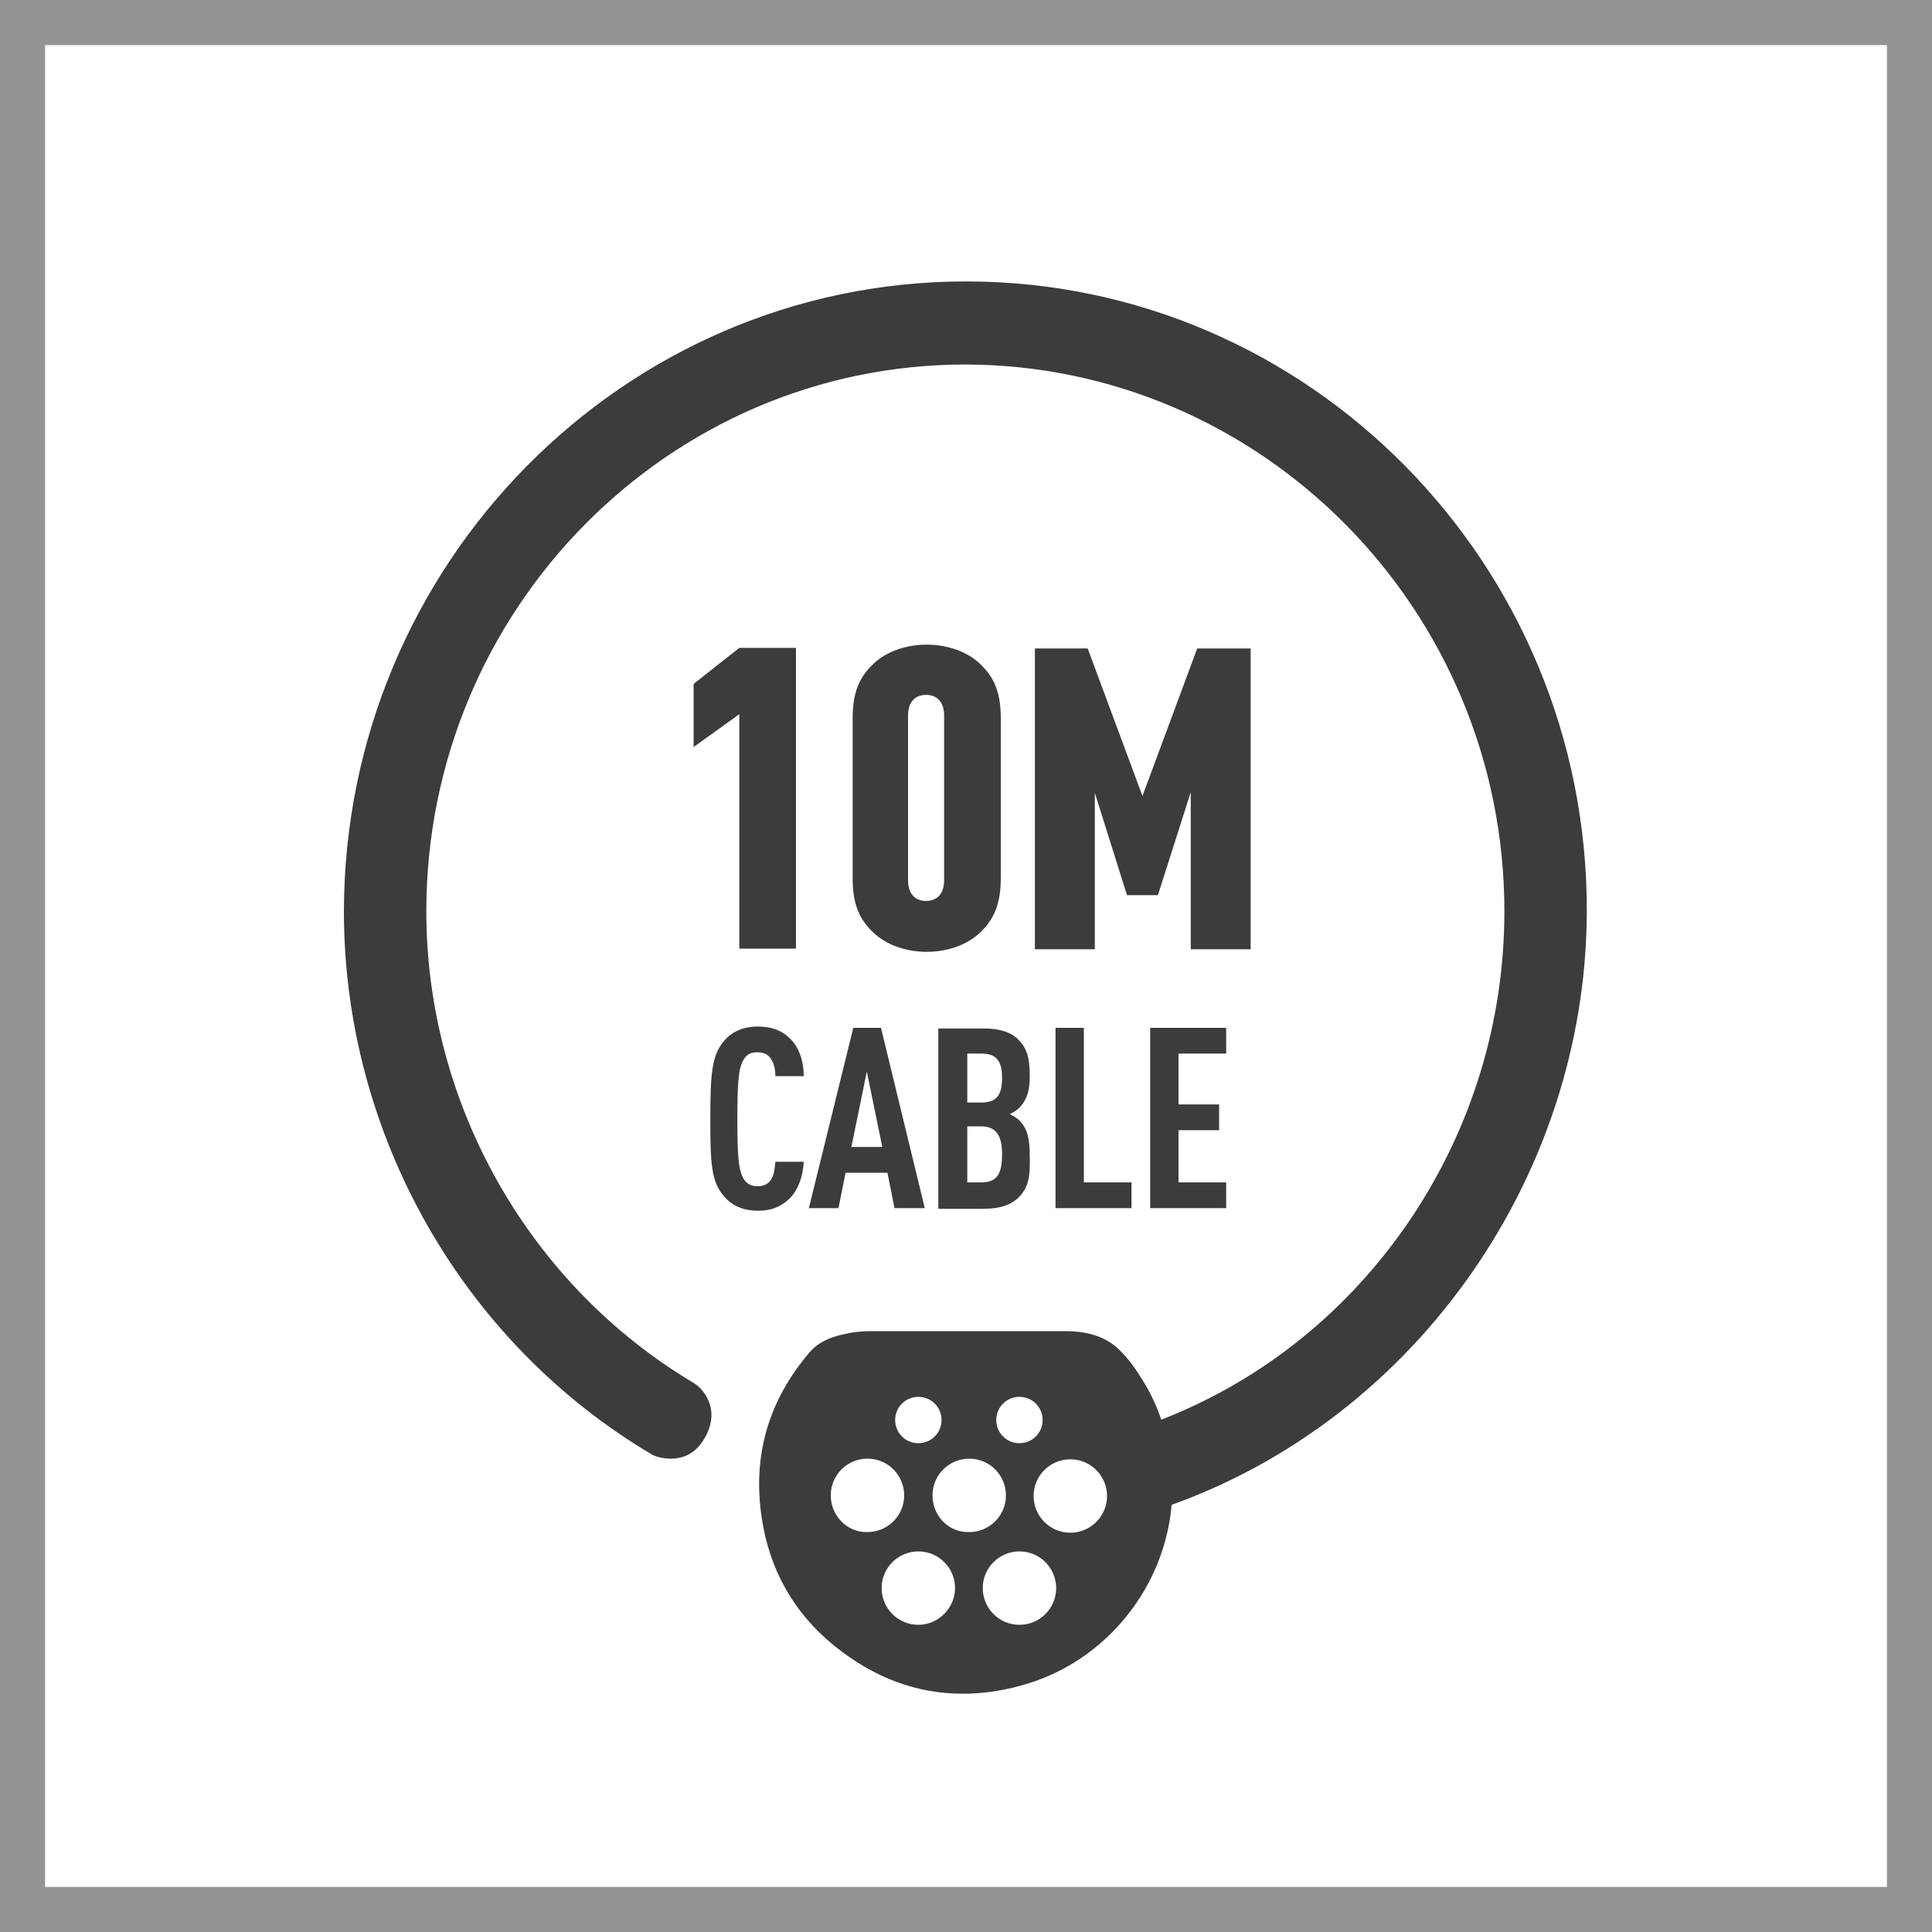
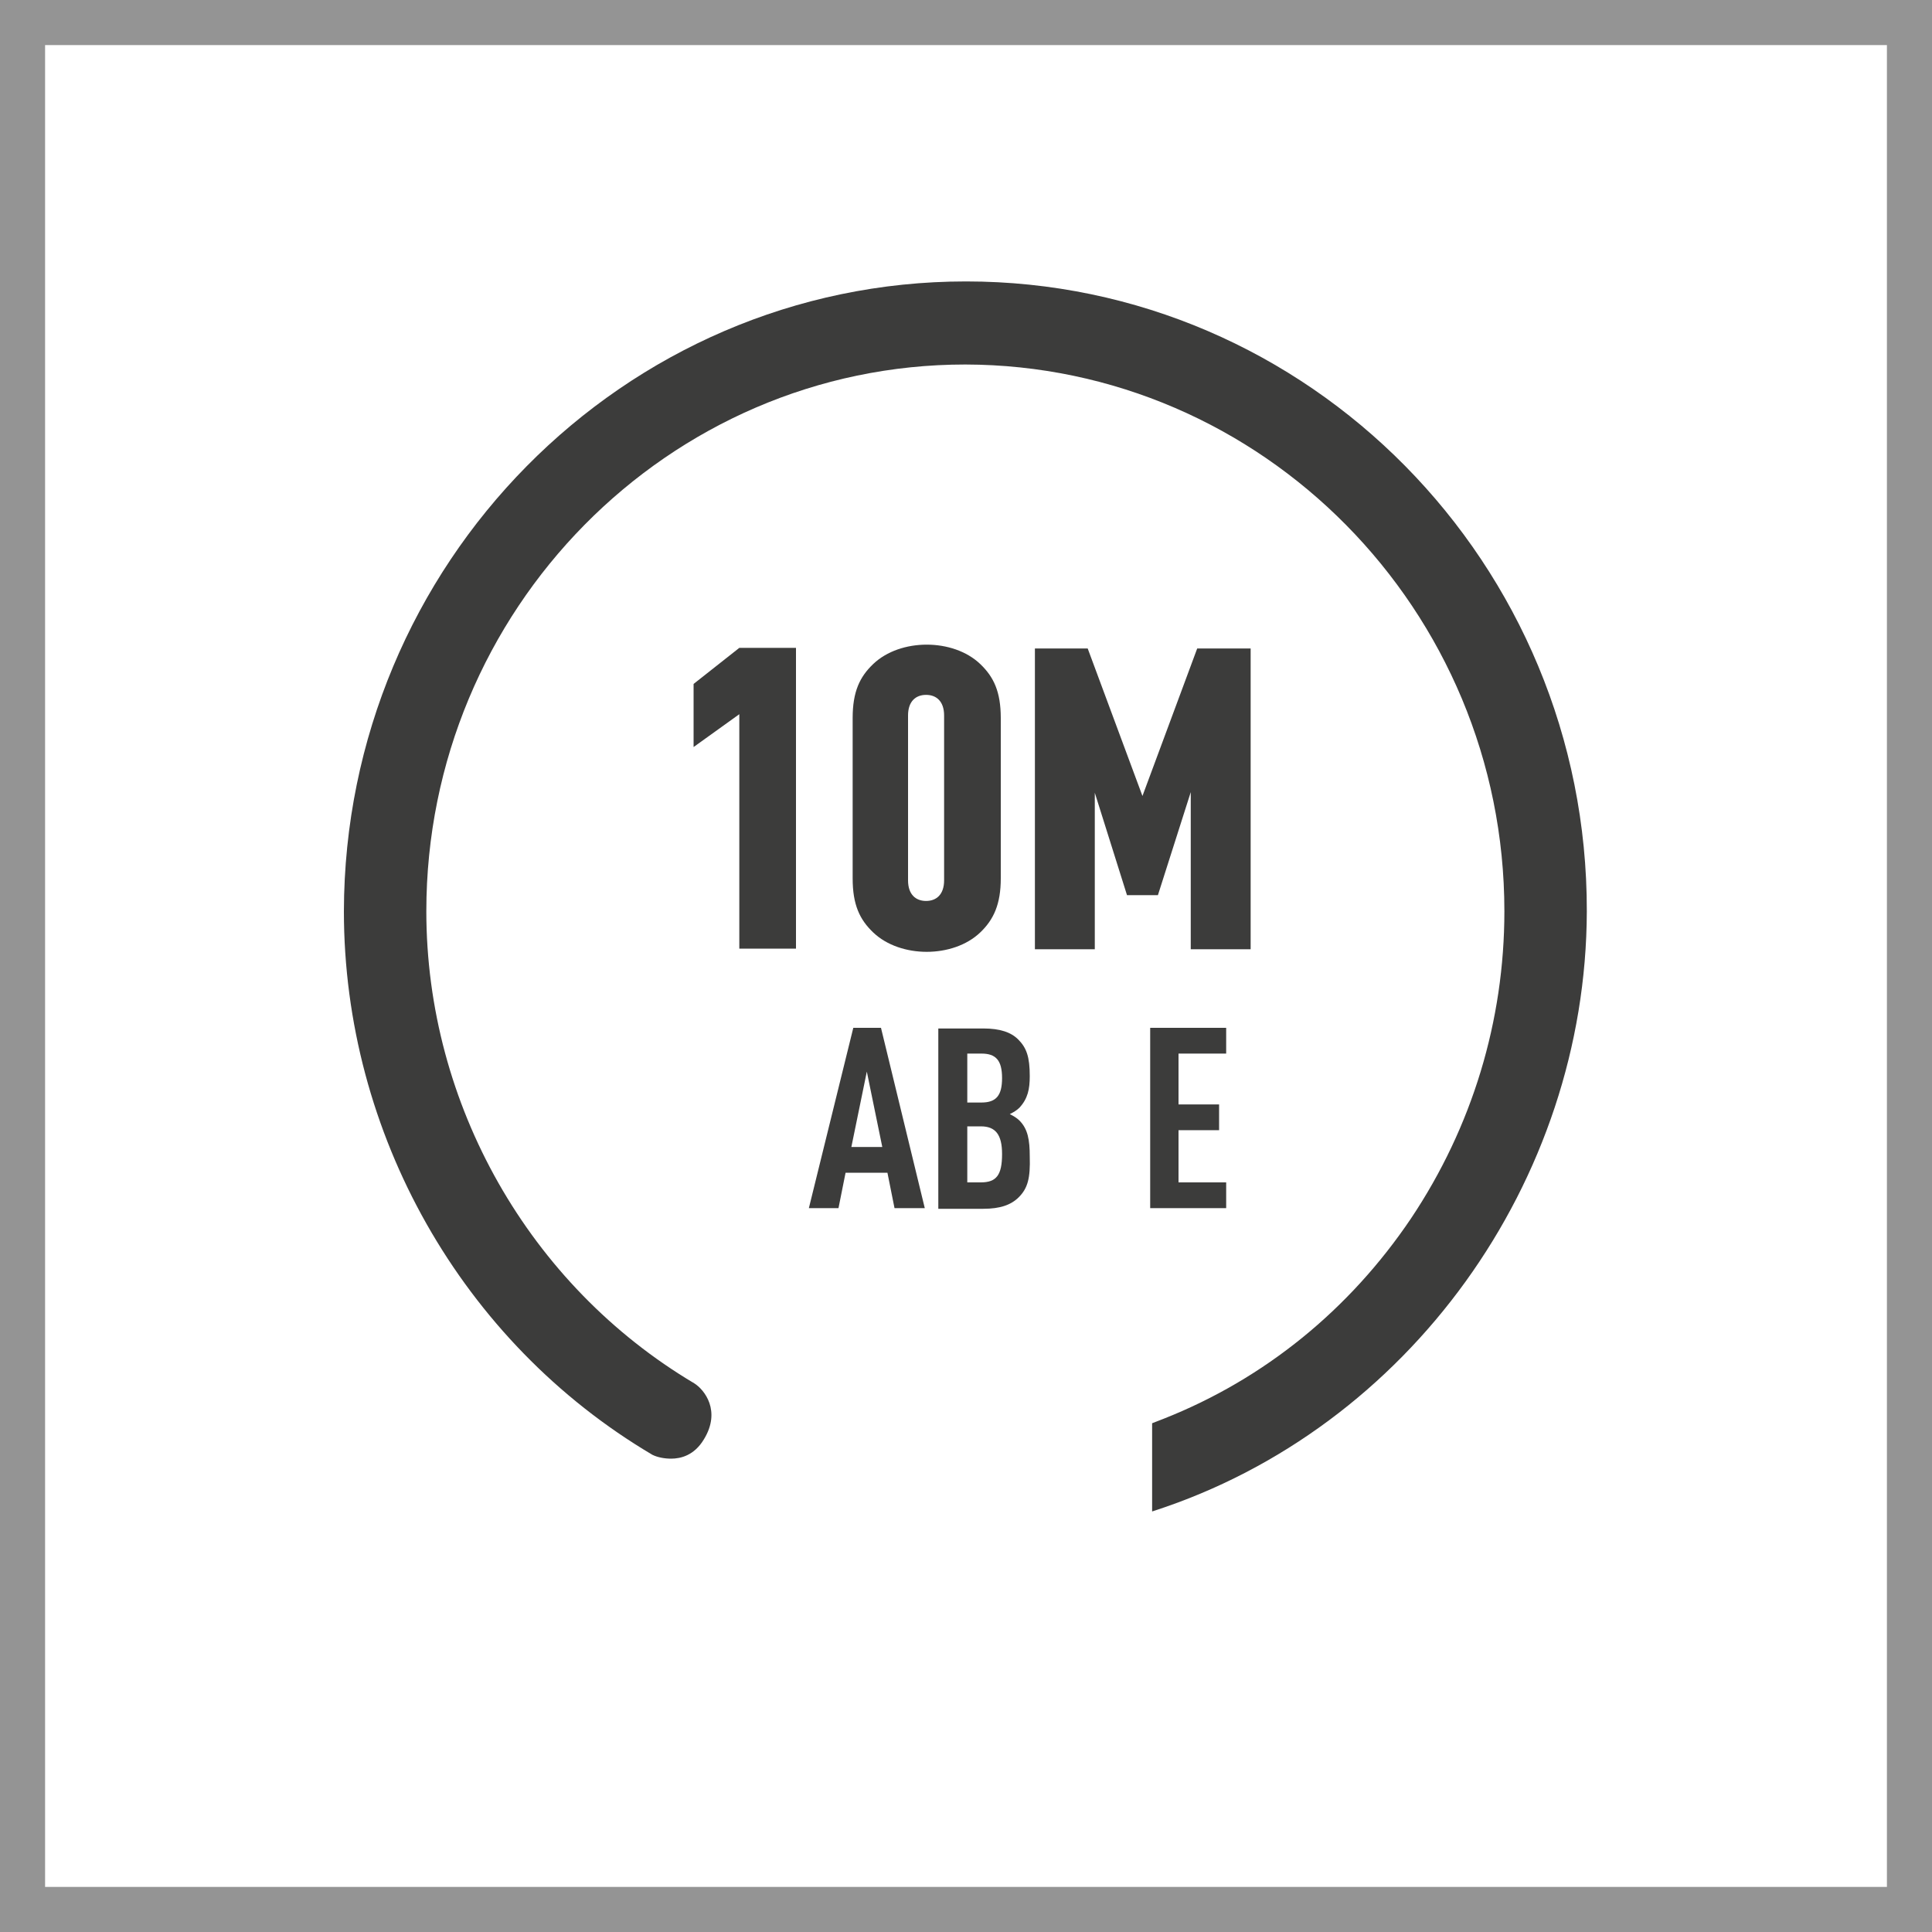
<svg xmlns="http://www.w3.org/2000/svg" version="1.1" x="0px" y="0px" viewBox="0 0 300 300" style="enable-background:new 0 0 300 300;" xml:space="preserve">
  <rect x="0" y="0" width="300" height="300" fill="#808080" stroke="none" />
  <style type="text/css">
	.st0{fill:#FFFFFF;}
	.st1{display:none;}
	.st2{display:inline;opacity:0.15;}
	.st3{fill:#E6007E;}
	.st4{fill:#949494;}
	.st5{fill:#3C3C3B;}
</style>
  <g id="BACKGROUND">
    <rect x="3.9" y="4.7" class="st0" width="291.8" height="291.8" />
  </g>
  <g id="PADDING" class="st1">
    <g class="st2">
      <path class="st3" d="M308.1,46v210h-210V46H308.1 M353.1,1h-300v300h300V1L353.1,1z" />
    </g>
    <g class="st2">
      <path class="st3" d="M-44.7,46v210h-210V46H-44.7 M0.3,1h-300v300h300V1L0.3,1z" />
    </g>
  </g>
  <g id="FRAME">
    <g>
      <path class="st4" d="M293,7v286H7V7H293 M300,0H0v300h300V0L300,0z" />
    </g>
  </g>
  <g id="AW">
    <g>
      <g>
        <path class="st5" d="M114.8,147.3v-36.4l-7.1,5.1v-9.8l7.1-5.6h8.8v46.7H114.8z" />
        <path class="st5" d="M152.2,144.8c-2.1,2-5.2,3-8.3,3s-6.2-1-8.3-3c-2.1-2-3.2-4.3-3.2-8.4v-24.9c0-4.1,1.1-6.4,3.2-8.4     c2.1-2,5.2-3,8.3-3s6.2,1,8.3,3c2.1,2,3.2,4.3,3.2,8.4v24.9C155.4,140.4,154.3,142.8,152.2,144.8z M146.6,111.1     c0-2.2-1.2-3.2-2.8-3.2c-1.6,0-2.8,1-2.8,3.2v25.6c0,2.2,1.2,3.2,2.8,3.2c1.6,0,2.8-1,2.8-3.2V111.1z" />
        <path class="st5" d="M184.9,147.3v-24.3l-5.1,16H175l-5-15.9v24.3h-9.3v-46.7h8.2l8.5,22.9l8.5-22.9h8.3v46.7H184.9z" />
      </g>
    </g>
    <g>
      <g>
-         <path class="st5" d="M122.5,186.2c-1.3,1.2-2.7,1.8-4.8,1.8c-2.6,0-4.3-1-5.4-2.4c-1.9-2.2-2-5.3-2-11.9c0-6.7,0.2-9.7,2-11.9     c1.1-1.4,2.8-2.4,5.4-2.4c2.1,0,3.7,0.6,4.9,1.8c1.4,1.3,2.2,3.4,2.2,5.9h-4.4c0-1-0.2-2-0.7-2.7c-0.4-0.6-1-1-2.1-1     c-1.1,0-1.7,0.4-2.1,1.1c-0.9,1.3-1,4.2-1,9.3c0,5.1,0.1,7.9,1,9.3c0.4,0.6,1,1.1,2.1,1.1c1.1,0,1.7-0.4,2.1-1     c0.5-0.7,0.6-1.7,0.7-2.8h4.4C124.7,182.7,123.9,184.9,122.5,186.2z" />
        <path class="st5" d="M138.9,187.6l-1.1-5.5h-6.5l-1.1,5.5h-4.6l6.9-28h4.3l6.8,28H138.9z M134.6,166.4l-2.4,11.7h4.8L134.6,166.4     z" />
        <path class="st5" d="M158.2,185.9c-1.2,1.2-2.9,1.8-5.5,1.8h-7v-28h7c2.6,0,4.3,0.6,5.4,1.7c1.3,1.3,1.8,2.7,1.8,5.7     c0,2-0.3,3.5-1.6,4.9c-0.4,0.4-0.9,0.7-1.5,1c0.6,0.3,1.1,0.6,1.5,1c1.3,1.3,1.6,3,1.6,5.6C160,182.9,159.6,184.5,158.2,185.9z      M152.4,163.6h-2.2v7.6h2.2c2.3,0,3.2-1.1,3.2-3.8C155.6,164.6,154.6,163.6,152.4,163.6z M152.3,174.9h-2.1v8.7h2.1     c2.4,0,3.3-1.1,3.3-4.4C155.6,176.2,154.6,174.9,152.3,174.9z" />
-         <path class="st5" d="M163.9,187.6v-28h4.4v24h7.4v4H163.9z" />
        <path class="st5" d="M178.6,187.6v-28h11.8v4H183v7.9h6.3v4H183v8.1h7.4v4H178.6z" />
      </g>
    </g>
    <path class="st5" d="M150,43.7c-53.2,0-96.5,43.9-96.6,97.8c0,34.5,18.3,66.9,47.9,84.4c0.8,0.4,1.9,0.6,2.9,0.6   c1.5,0,3.6-0.5,5.1-3c2.7-4.4,0.1-7.7-1.5-8.7c-25.6-15.2-41.6-43.3-41.6-73.3c0-46.8,37.6-84.9,83.7-84.9   c46.1,0.1,83.7,38.1,83.7,84.9c0,17-5,33.5-14.5,47.7c-9.5,14.1-22.7,24.9-38.4,31.1l-1.8,0.7c0-4.5,0,18.8,0,13.7l0.3-0.1   c39.5-12.8,67.1-51.1,67.2-93.1C246.5,87.5,203.2,43.7,150,43.7z" />
-     <path class="st5" d="M181.9,228c-0.5-5-1.9-9.5-4.3-13.4c-1.1-1.8-2.3-3.6-3.9-5.1c-2-1.9-4.7-2.8-8.3-2.8c-3.6,0-7.3,0-10.9,0   c-1.5,0-3,0-4.5,0c-1.3,0-2.7,0-4,0c-3.4,0-7,0-10.5,0c-1.4,0-2.8,0.1-4.1,0.4c-2.6,0.5-4.4,1.4-5.7,2.9   c-6.4,7.5-8.9,16.1-7.4,25.8c1.2,8,5,14.7,11.3,19.8c6.1,4.9,12.7,7.4,19.9,7.4c2.9,0,5.8-0.4,8.8-1.2   C173.2,257.9,183.4,243.4,181.9,228z M158.3,216.9c2,0,3.6,1.6,3.6,3.6c0,2-1.6,3.6-3.6,3.6c-2,0-3.6-1.6-3.6-3.6   C154.7,218.5,156.3,216.9,158.3,216.9z M142.6,216.9c2,0,3.6,1.6,3.6,3.6c0,2-1.6,3.6-3.6,3.6c-2,0-3.6-1.6-3.6-3.6   C139,218.5,140.6,216.9,142.6,216.9z M129,232.2c0-3.2,2.6-5.7,5.7-5.7c3.2,0,5.7,2.6,5.7,5.7c0,3.2-2.6,5.7-5.7,5.7   C131.6,238,129,235.4,129,232.2z M142.6,252.3c-3.2,0-5.7-2.6-5.7-5.7c0-3.2,2.6-5.7,5.7-5.7c3.2,0,5.7,2.6,5.7,5.7   C148.3,249.7,145.7,252.3,142.6,252.3z M144.8,232.2c0-3.2,2.6-5.7,5.7-5.7c3.2,0,5.7,2.6,5.7,5.7c0,3.2-2.6,5.7-5.7,5.7   C147.3,238,144.8,235.4,144.8,232.2z M158.3,252.3c-3.2,0-5.7-2.6-5.7-5.7c0-3.2,2.6-5.7,5.7-5.7c3.2,0,5.7,2.6,5.7,5.7   C164,249.7,161.5,252.3,158.3,252.3z M166.2,238c-3.2,0-5.7-2.6-5.7-5.7c0-3.2,2.6-5.7,5.7-5.7c3.2,0,5.7,2.6,5.7,5.7   C171.9,235.4,169.4,238,166.2,238z" />
  </g>
</svg>